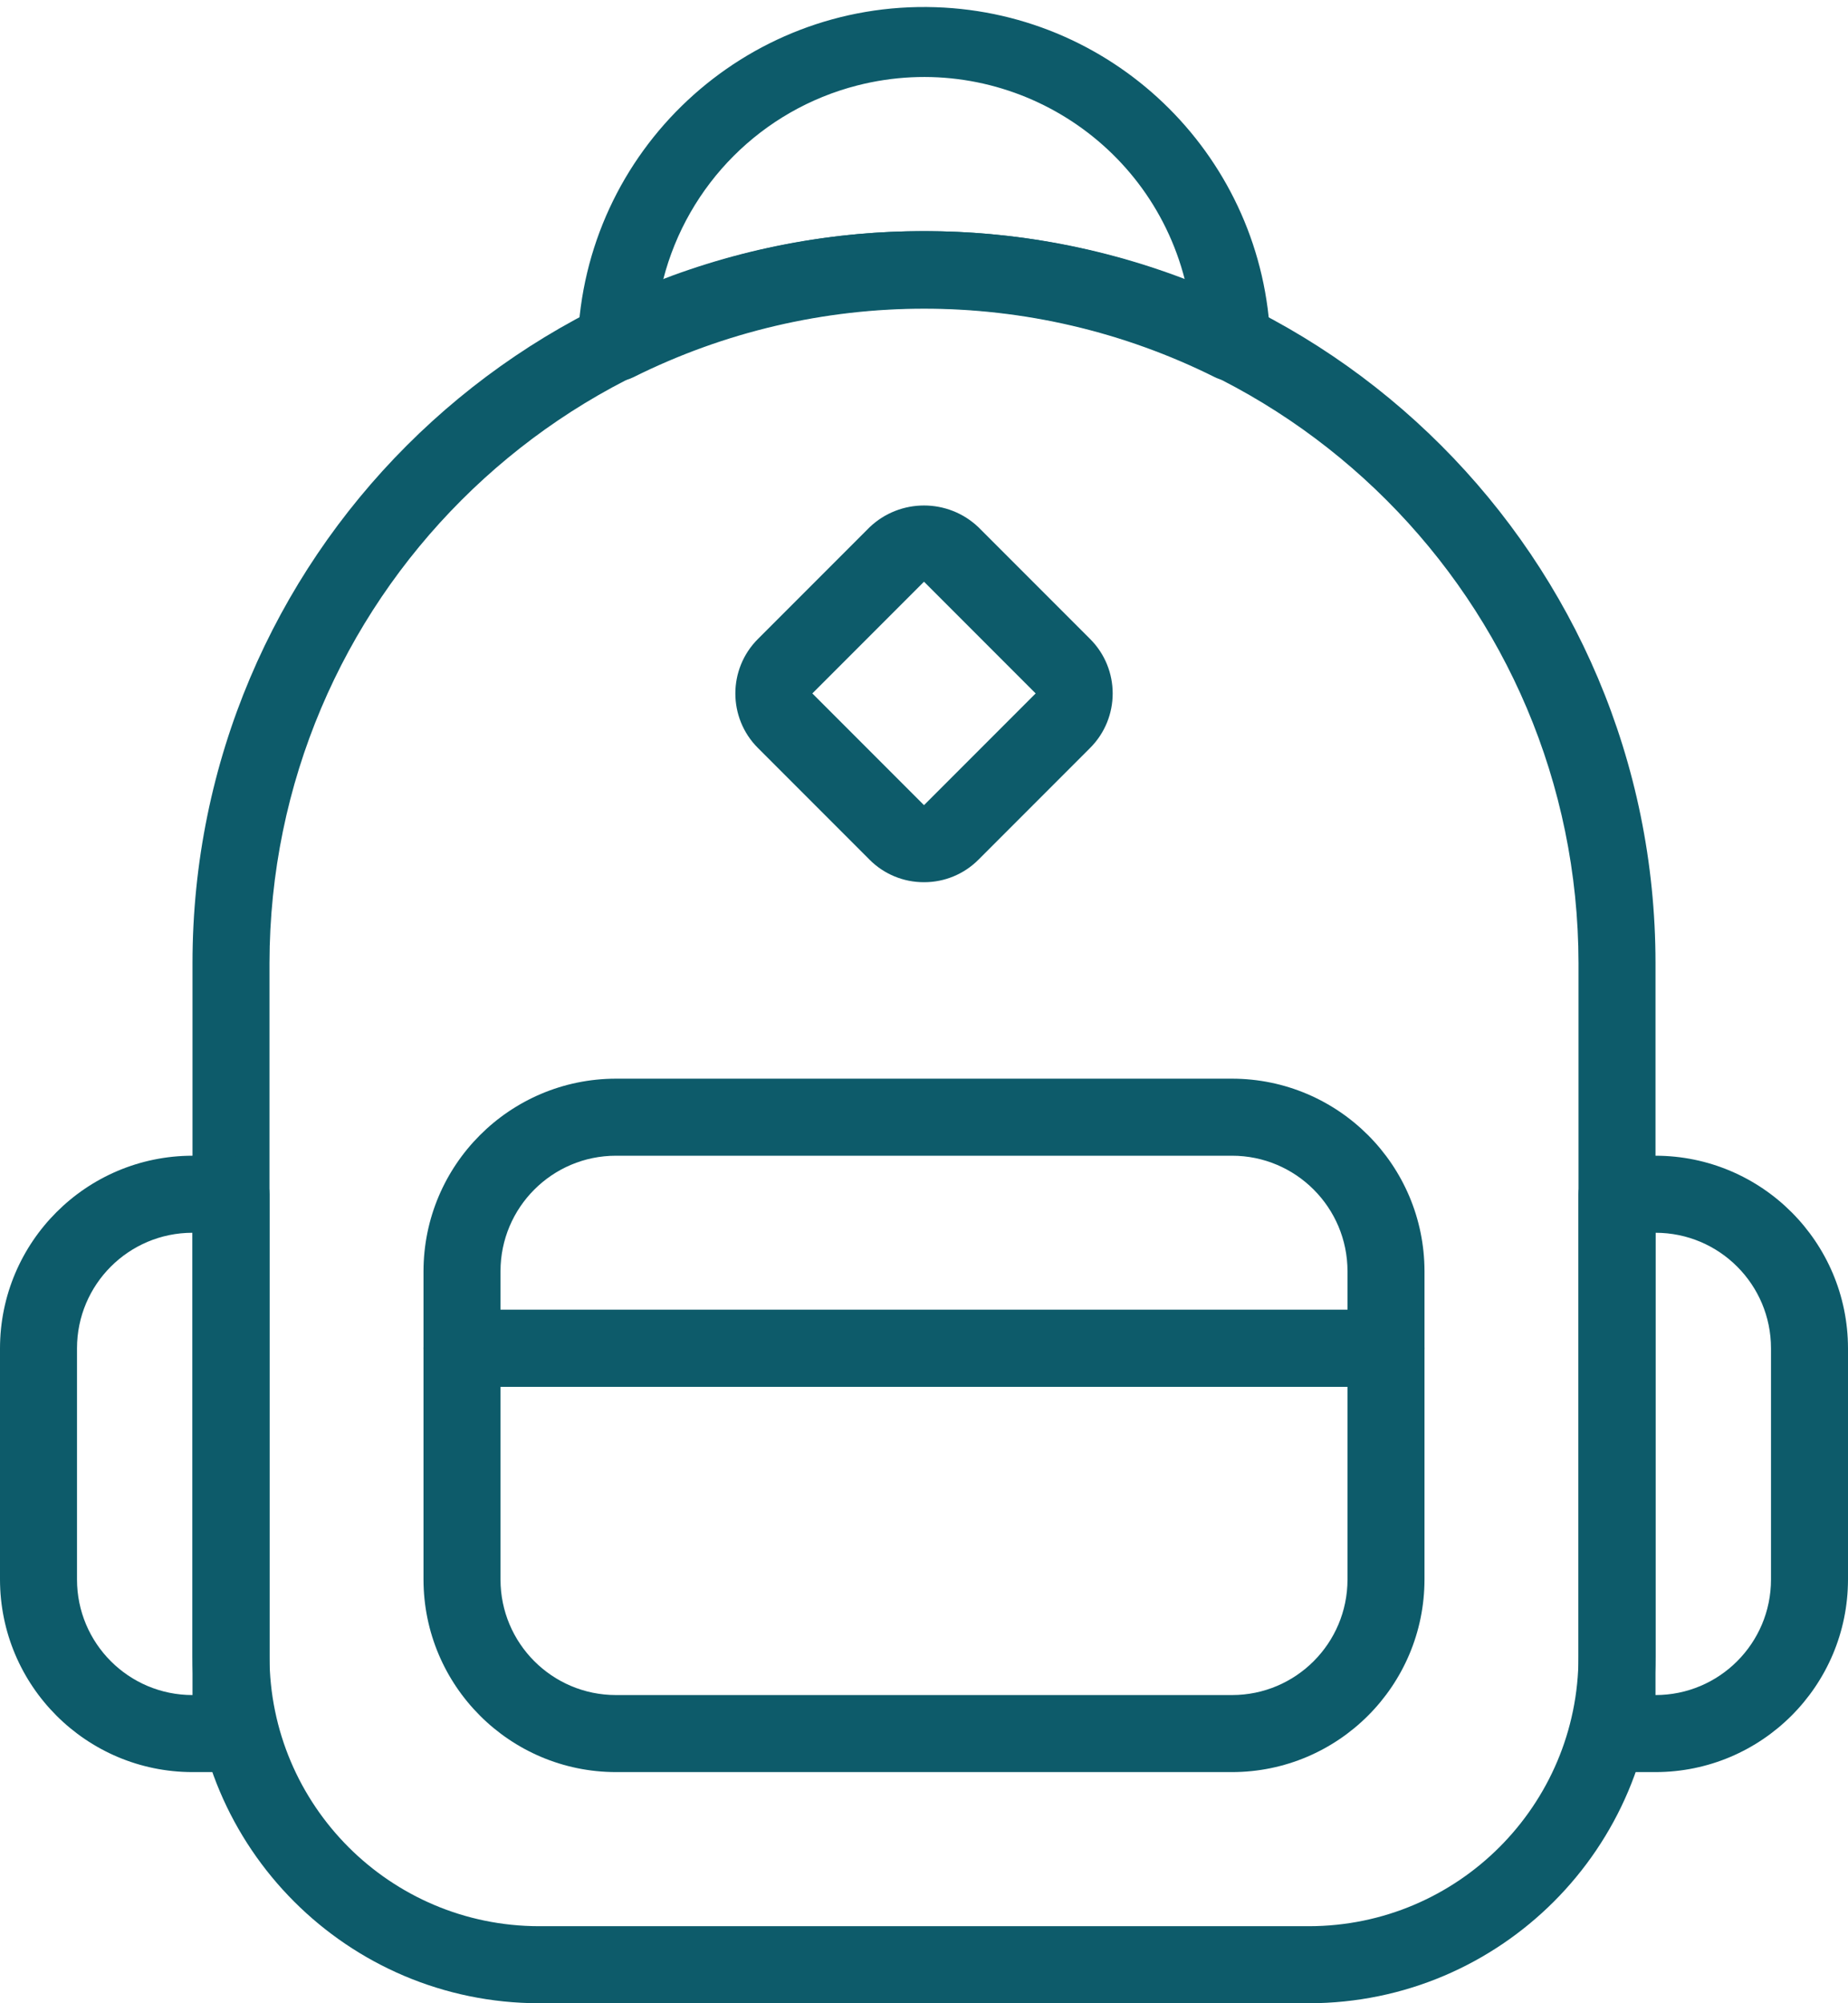
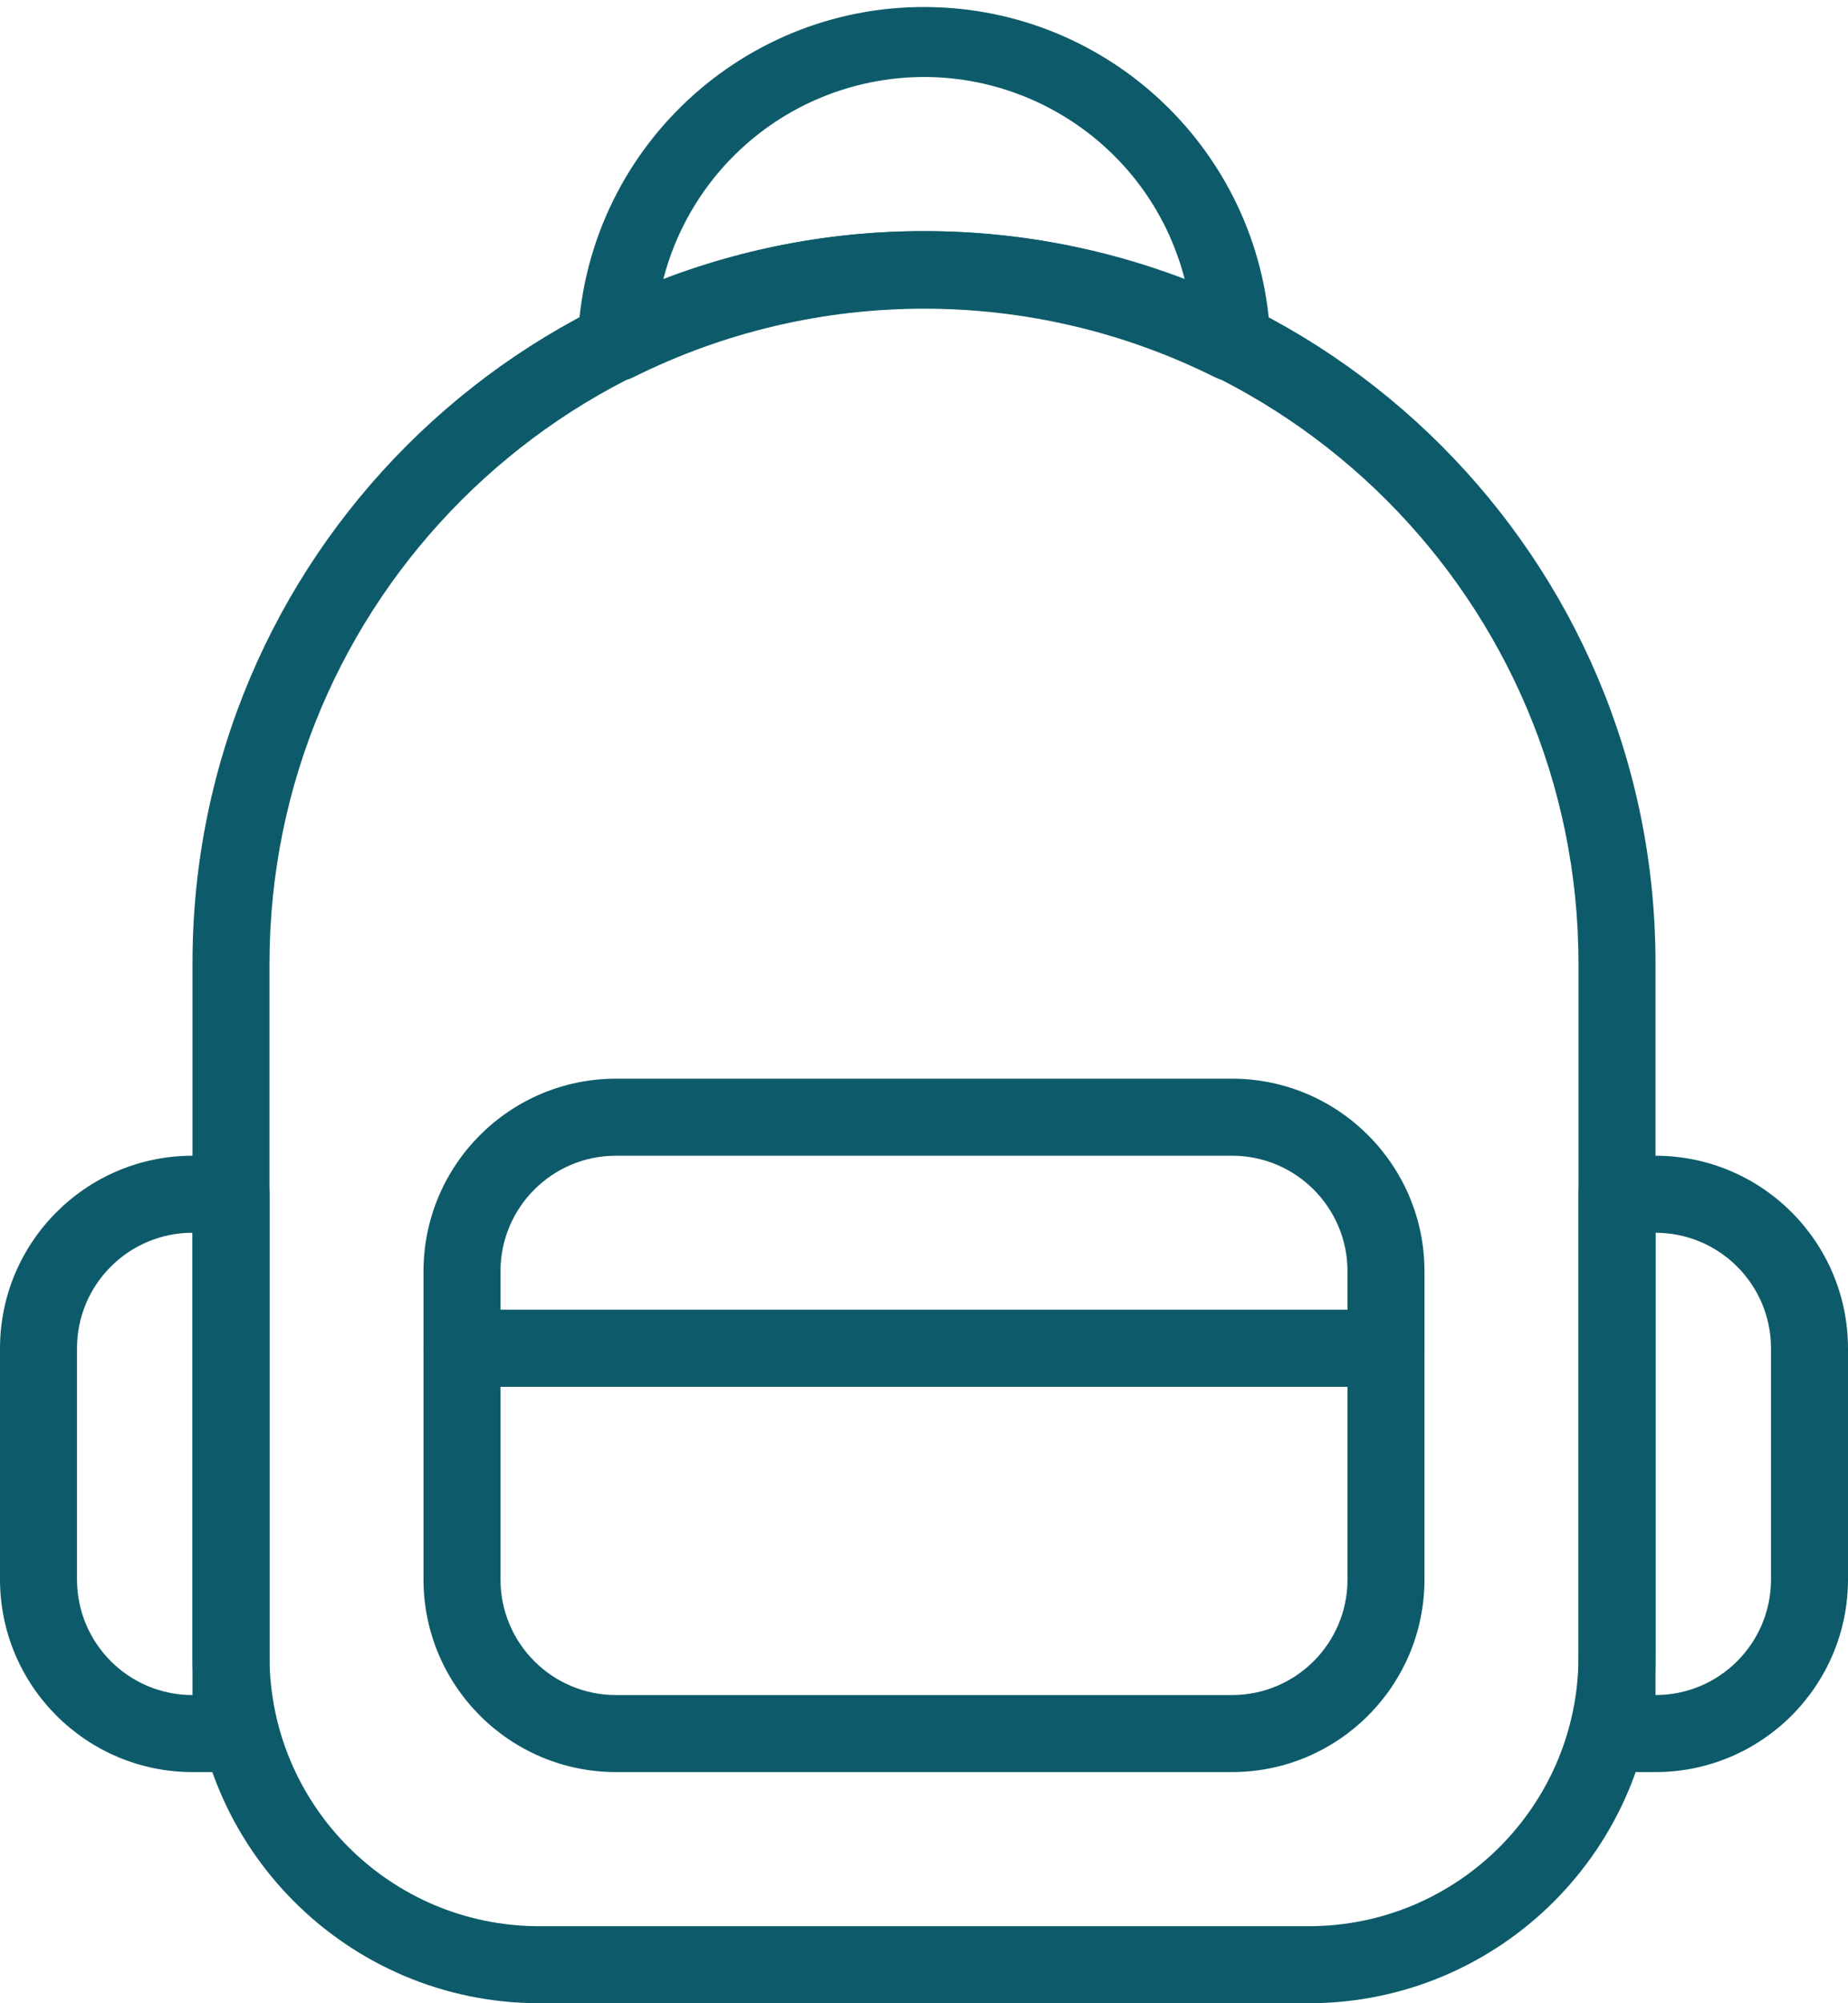
<svg xmlns="http://www.w3.org/2000/svg" xmlns:xlink="http://www.w3.org/1999/xlink" version="1.1" id="Calque_1" x="0px" y="0px" width="48px" height="52px" viewBox="0 0 48 52" style="enable-background:new 0 0 48 52;" xml:space="preserve">
  <style type="text/css">
	.st0{clip-path:url(#SVGID_00000003814343977467866520000008865822354612487828_);}
	.st1{fill:#0D5B6A;}
</style>
  <g>
    <defs>
      <rect id="SVGID_1_" width="48" height="52" />
    </defs>
    <clipPath id="SVGID_00000139974985692520040530000008175863708862884754_">
      <use xlink:href="#SVGID_1_" style="overflow:visible;" />
    </clipPath>
    <g id="Groupe_759" style="clip-path:url(#SVGID_00000139974985692520040530000008175863708862884754_);">
      <path id="Tracé_672" class="st1" d="M34,52H14c-4.968-0.006-8.994-4.032-9-9V25C5,14.507,13.507,6,24,6s19,8.507,19,19v18    C42.994,47.968,38.968,51.994,34,52 M24,8C14.615,8.01,7.01,15.615,7,25v18c0.004,3.864,3.136,6.996,7,7h20    c3.864-0.004,6.996-3.136,7-7V25C40.99,15.615,33.385,8.01,24,8" />
      <path id="Tracé_673" class="st1" d="M32,9.891c-0.154,0.002-0.307-0.033-0.446-0.1c-4.754-2.371-10.346-2.371-15.1,0    c-0.494,0.246-1.095,0.045-1.341-0.449c-0.071-0.143-0.107-0.301-0.105-0.46c0.166-4.968,4.327-8.861,9.295-8.695    c4.735,0.158,8.537,3.96,8.695,8.695c0.008,0.552-0.434,1.006-0.986,1.014c-0.005,0-0.009,0-0.014,0 M24,6    c2.317-0.003,4.614,0.425,6.775,1.261c-0.957-3.742-4.766-5.999-8.507-5.043c-2.476,0.633-4.409,2.567-5.043,5.043    C19.386,6.425,21.683,5.997,24,6" />
      <path id="Tracé_674" class="st1" d="M32,46H16c-2.76-0.003-4.997-2.24-5-5v-6c0-0.552,0.448-1,1-1h24c0.552,0,1,0.448,1,1v6    C36.997,43.76,34.76,45.997,32,46 M13,36v5c0,1.657,1.343,3,3,3h16c1.657,0,3-1.343,3-3v-5H13z" />
      <path id="Tracé_675" class="st1" d="M36,36H12c-0.552,0-1-0.448-1-1v-2c0.003-2.76,2.24-4.997,5-5h16c2.76,0.003,4.997,2.24,5,5    v2C37,35.552,36.552,36,36,36 M13,34h22v-1c0-1.657-1.343-3-3-3H16c-1.657,0-3,1.343-3,3V34z" />
      <path id="Tracé_676" class="st1" d="M43,46h-1c-0.552,0-1-0.448-1-1V31c0-0.552,0.448-1,1-1h1c2.76,0.003,4.997,2.24,5,5v6    C47.997,43.76,45.76,45.997,43,46 M43,32v12c1.657,0,3-1.343,3-3v-6C46,33.343,44.657,32,43,32" />
      <path id="Tracé_677" class="st1" d="M6,46H5c-2.76-0.003-4.997-2.24-5-5v-6c0.003-2.76,2.24-4.997,5-5h1c0.552,0,1,0.448,1,1v14    C7,45.552,6.552,46,6,46 M5,32c-1.657,0-3,1.343-3,3v6c0,1.657,1.343,3,3,3V32z" />
-       <path id="Tracé_678" class="st1" d="M24,22.9c-0.53,0.002-1.04-0.208-1.414-0.584l-2.9-2.9c-0.781-0.781-0.781-2.047-0.001-2.828    c0,0,0,0,0.001-0.001l2.9-2.9c0.792-0.754,2.037-0.754,2.829,0l2.9,2.9c0.781,0.781,0.781,2.047,0,2.828l-2.9,2.9    C25.041,22.691,24.531,22.902,24,22.9 M24,15.1L21.1,18l2.9,2.9l2.9-2.9L24,15.1z M26.9,18l0.707,0.707L26.9,18z" />
    </g>
  </g>
</svg>